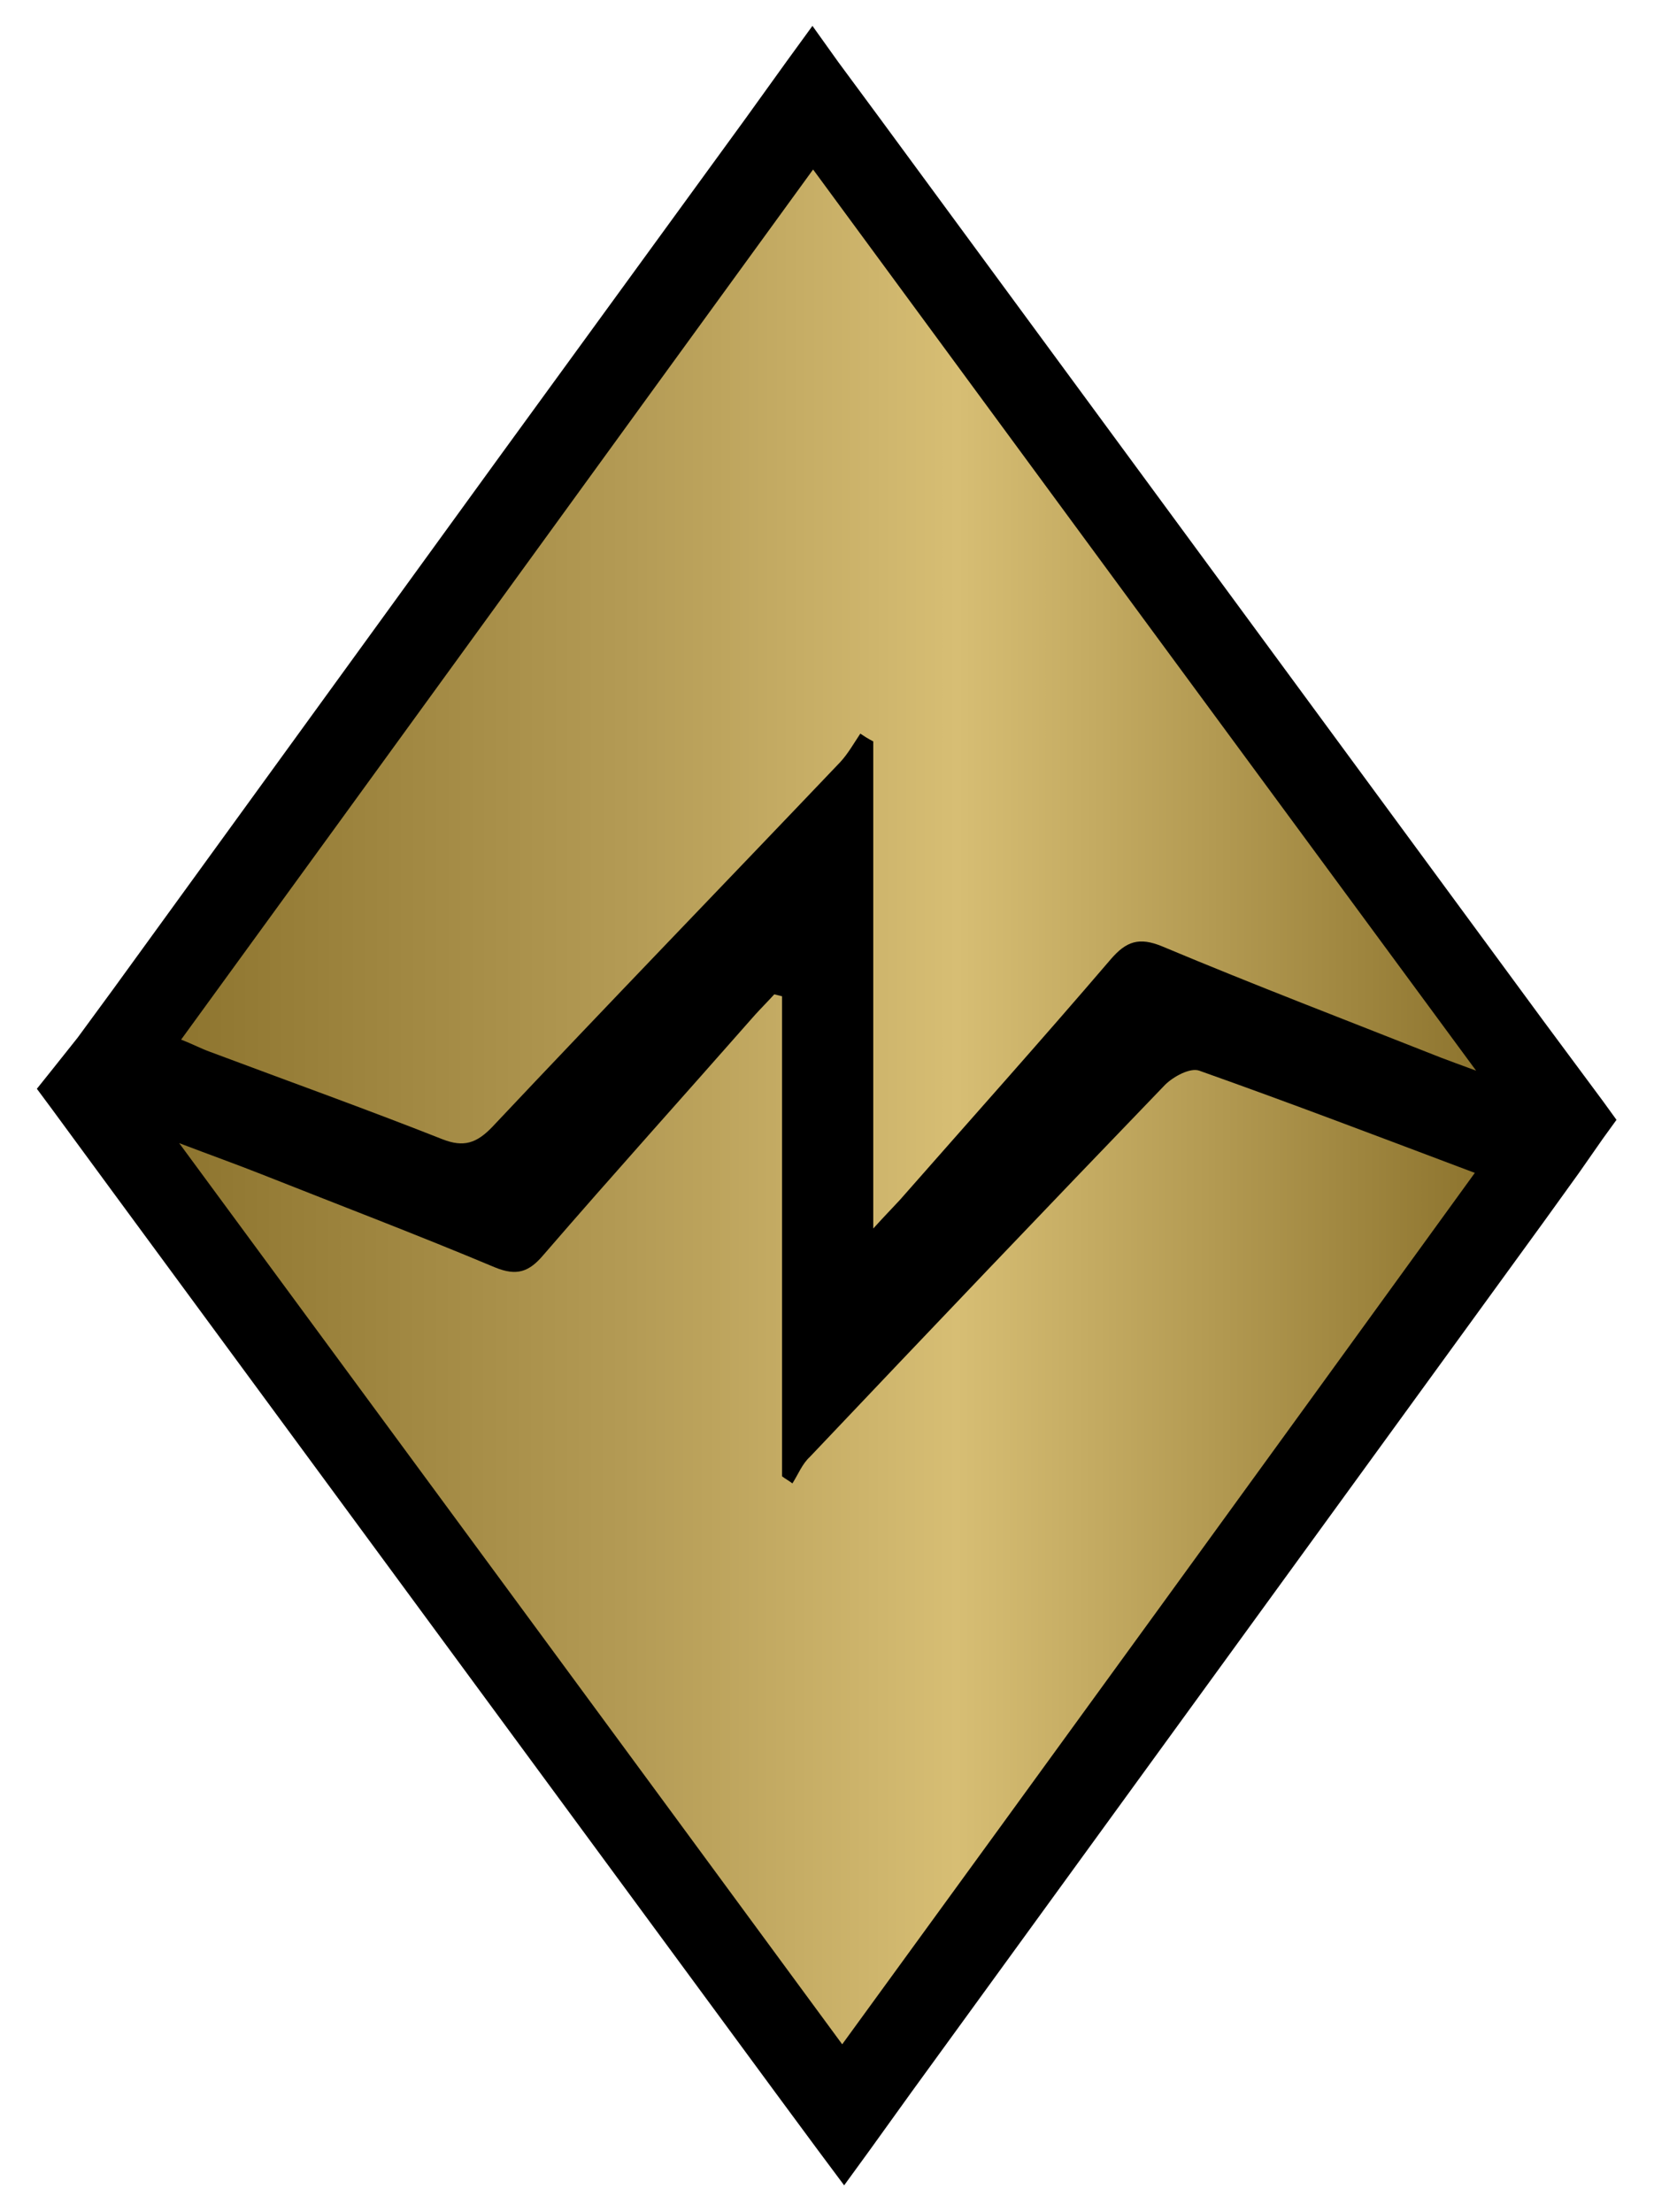
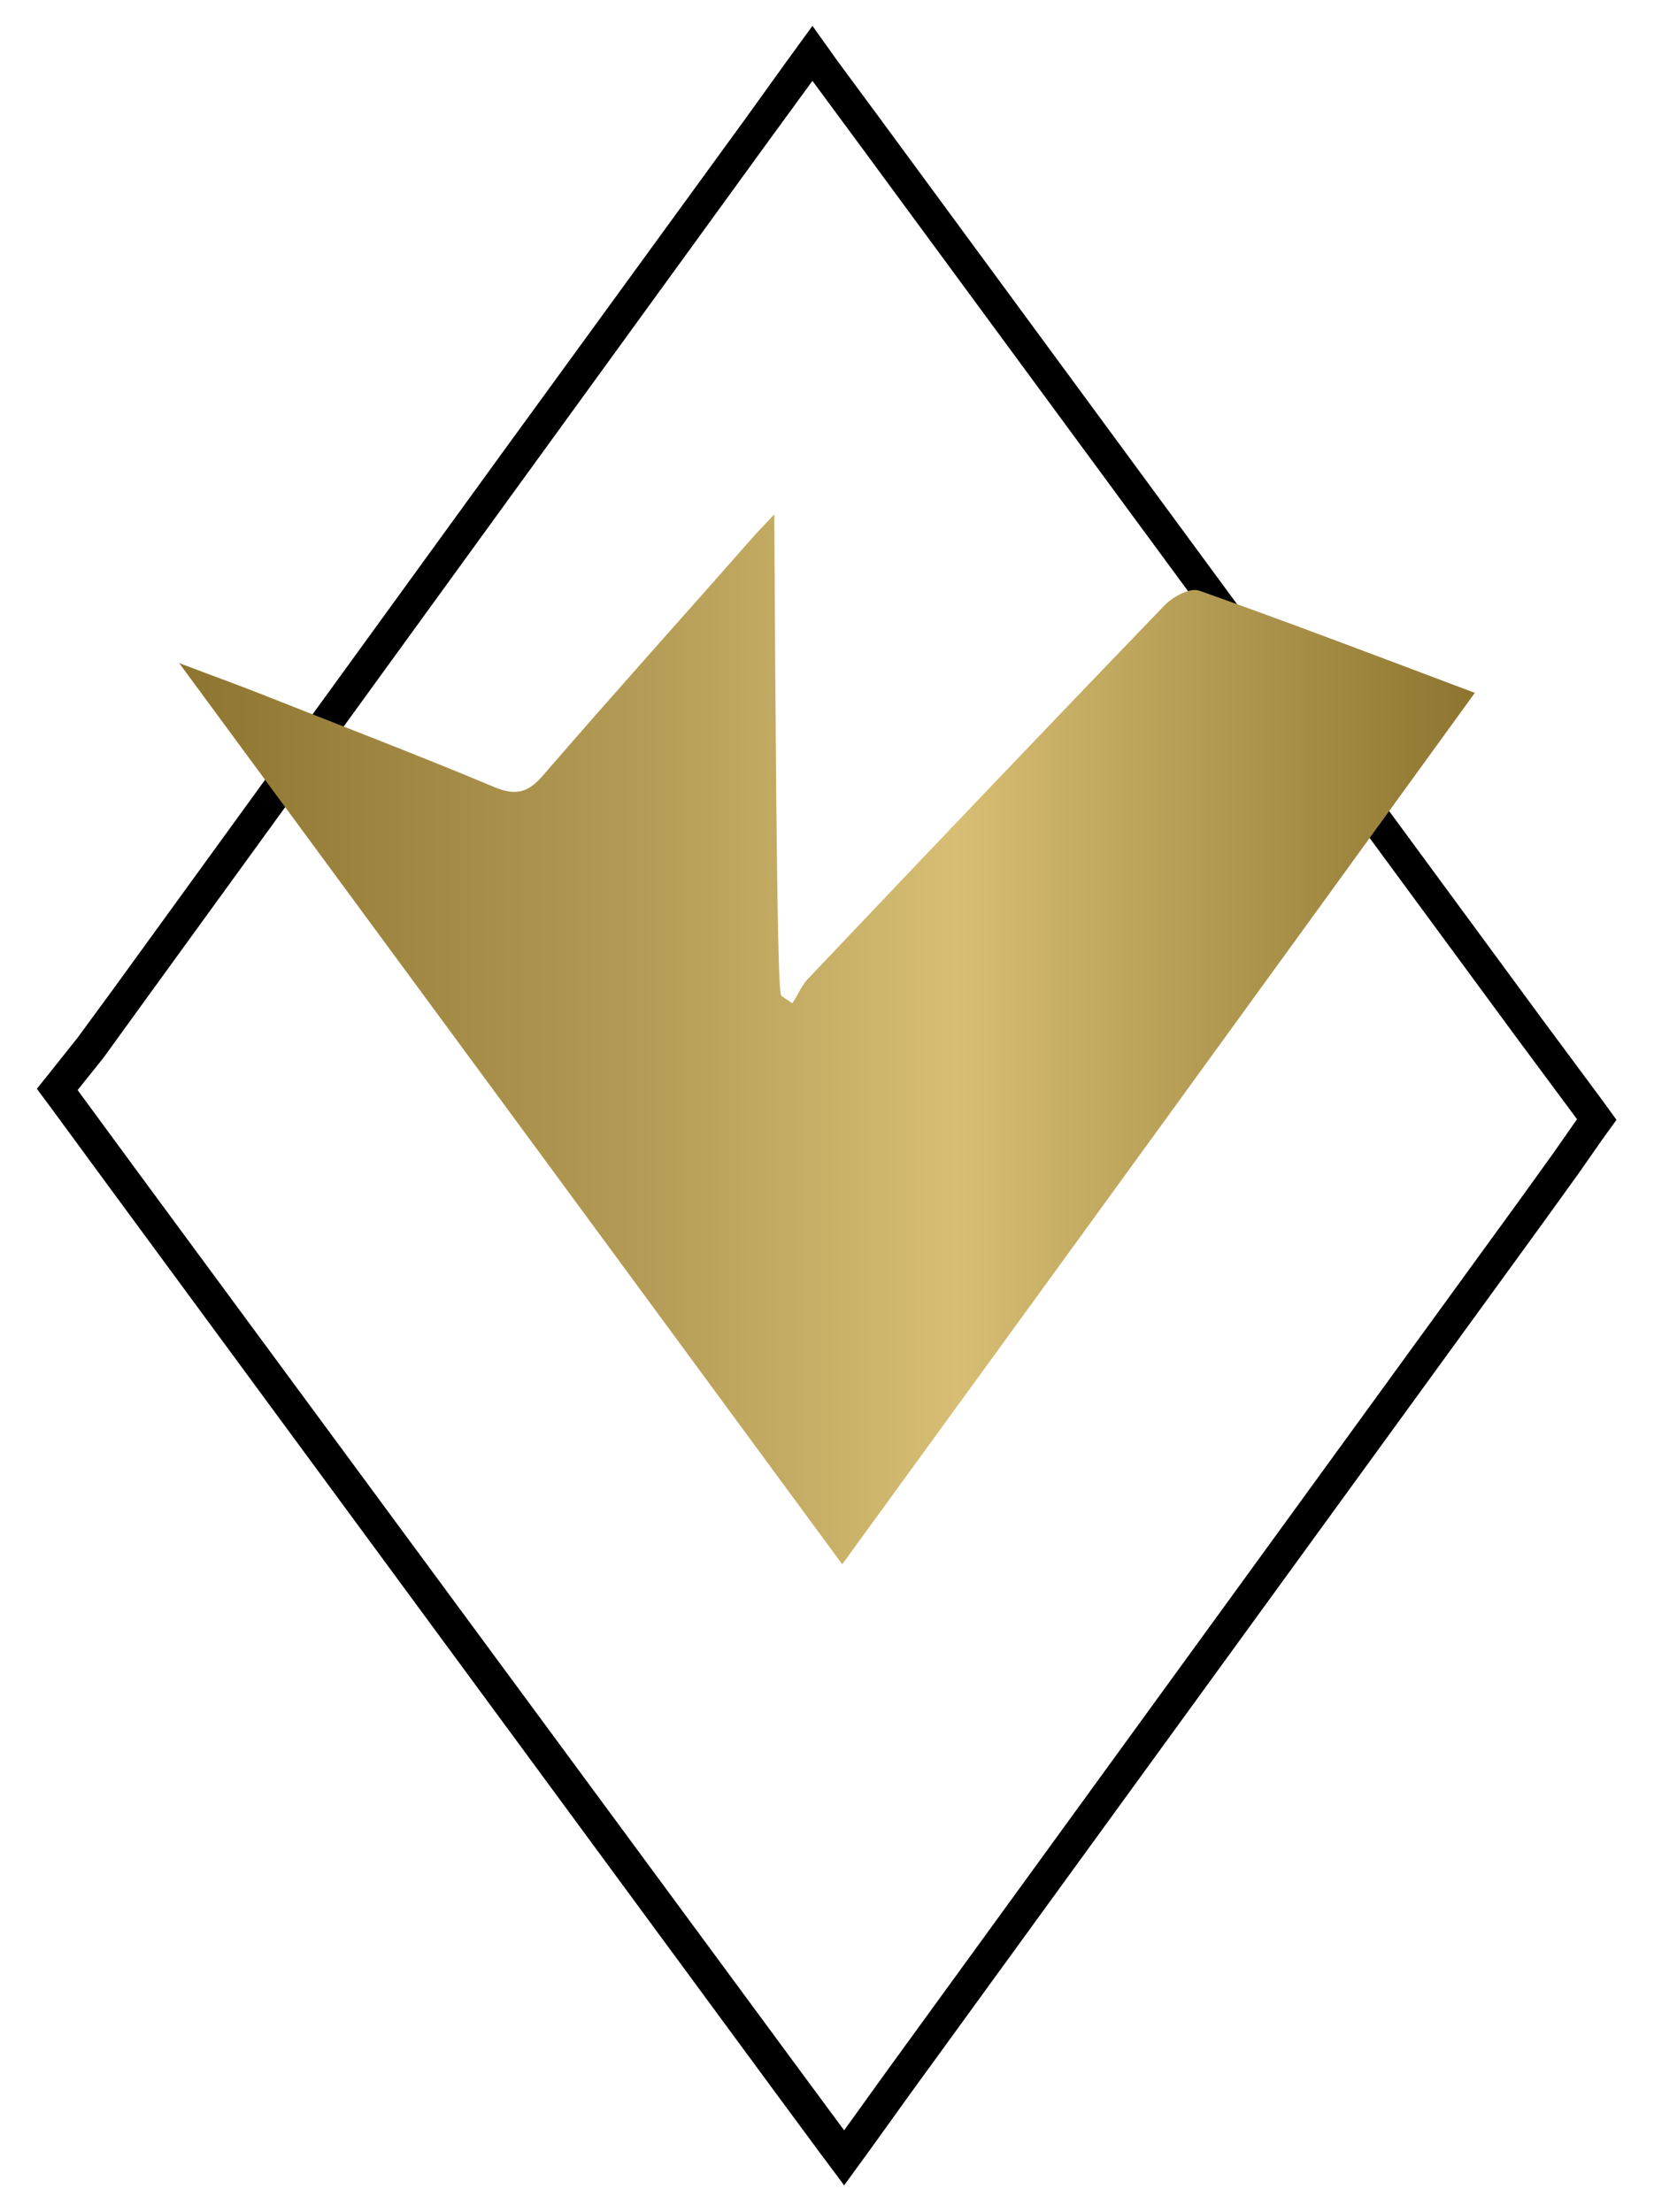
<svg xmlns="http://www.w3.org/2000/svg" version="1.1" id="Livello_1" x="0px" y="0px" viewBox="0 0 255.7 341.9" enable-background="new 0 0 255.7 341.9" xml:space="preserve">
  <g>
-     <polygon points="19.4,182.8 8.8,168.4 14,162 125.6,8.3 236.6,159.2 246.8,173 242.1,179.8 130.4,333.7  " />
    <path d="M125.6,12.5l6.5,8.8l102.5,139.3l9.2,12.4l-3.7,5.3l-5.4,7.5l-63,86.7l-34.8,47.9l-6.4,8.9l-6.5-8.8L21.4,181.3L12,168.5   l4-5l5.5-7.6l60-82.7l37.6-51.8L125.6,12.5 M125.6,4l-4,5.5l-6.4,8.9L77.5,70.2l-60,82.7l-5.5,7.5l-3.9,4.9l-2.4,3l2.3,3.1   l9.4,12.8l102.5,139.3l6.5,8.8l4.1,5.5l4-5.5l6.4-8.9l34.8-47.9l63-86.7l5.4-7.5l0,0l0,0l3.7-5.3l2.1-2.9l-2.1-2.9l-9.2-12.4   L136.1,18.4l-6.5-8.8L125.6,4L125.6,4z" />
  </g>
  <g>
    <g>
      <linearGradient id="SVGID_1_" gradientUnits="userSpaceOnUse" x1="27.851" y1="107.936" x2="228" y2="107.936">
        <stop offset="0" style="stop-color:#8E752F" />
        <stop offset="0.35" style="stop-color:#B49B55" />
        <stop offset="0.6" style="stop-color:#D7BE74" />
        <stop offset="1" style="stop-color:#8E752F" />
      </linearGradient>
-       <path fill="url(#SVGID_1_)" d="M133,113.4c-1,1.5-1.9,3.1-3.1,4.4c-17.9,18.8-36,37.5-53.8,56.4c-2.4,2.5-4.4,3.2-7.7,1.9    c-11.9-4.7-23.9-9-35.9-13.5c-1.4-0.5-2.7-1.2-4.5-1.9c32.6-44.8,64.9-89.4,97.7-134.5c34.1,46.4,67.8,92.2,102.5,139.3    c-2.7-1-4.1-1.5-5.4-2c-14.4-5.7-28.8-11.2-43.1-17.2c-3.6-1.5-5.6-0.8-8,2c-10.7,12.5-21.7,24.8-32.6,37.2    c-1.1,1.2-2.2,2.3-4.1,4.4c0-25.8,0-50.6,0-75.3C134.2,114.2,133.6,113.8,133,113.4z" />
    </g>
    <g>
      <linearGradient id="SVGID_2_" gradientUnits="userSpaceOnUse" x1="27.719" y1="234.751" x2="227.975" y2="234.751">
        <stop offset="0" style="stop-color:#8E752F" />
        <stop offset="0.35" style="stop-color:#B49B55" />
        <stop offset="0.6" style="stop-color:#D7BE74" />
        <stop offset="1" style="stop-color:#8E752F" />
      </linearGradient>
-       <path fill="url(#SVGID_2_)" d="M120.9,154c0,24.7,0,49.4,0,74.2c0.5,0.4,1.1,0.7,1.6,1.1c0.9-1.4,1.5-3,2.7-4.1    c18.2-19.2,36.5-38.4,54.9-57.5c1.3-1.3,3.9-2.7,5.3-2.2c14.1,5,28,10.3,42.6,15.8c-32.6,45-64.9,89.5-97.8,134.7    c-34.1-46.4-67.9-92.3-102.5-139.3c5,1.9,8.9,3.3,12.7,4.8c12.1,4.8,24.2,9.4,36.1,14.4c3.4,1.4,5.3,0.7,7.5-1.9    c10.8-12.5,21.8-24.7,32.7-37.1c1-1.1,2-2.1,3-3.2C120.1,153.8,120.5,153.9,120.9,154z" />
+       <path fill="url(#SVGID_2_)" d="M120.9,154c0.5,0.4,1.1,0.7,1.6,1.1c0.9-1.4,1.5-3,2.7-4.1    c18.2-19.2,36.5-38.4,54.9-57.5c1.3-1.3,3.9-2.7,5.3-2.2c14.1,5,28,10.3,42.6,15.8c-32.6,45-64.9,89.5-97.8,134.7    c-34.1-46.4-67.9-92.3-102.5-139.3c5,1.9,8.9,3.3,12.7,4.8c12.1,4.8,24.2,9.4,36.1,14.4c3.4,1.4,5.3,0.7,7.5-1.9    c10.8-12.5,21.8-24.7,32.7-37.1c1-1.1,2-2.1,3-3.2C120.1,153.8,120.5,153.9,120.9,154z" />
    </g>
  </g>
</svg>